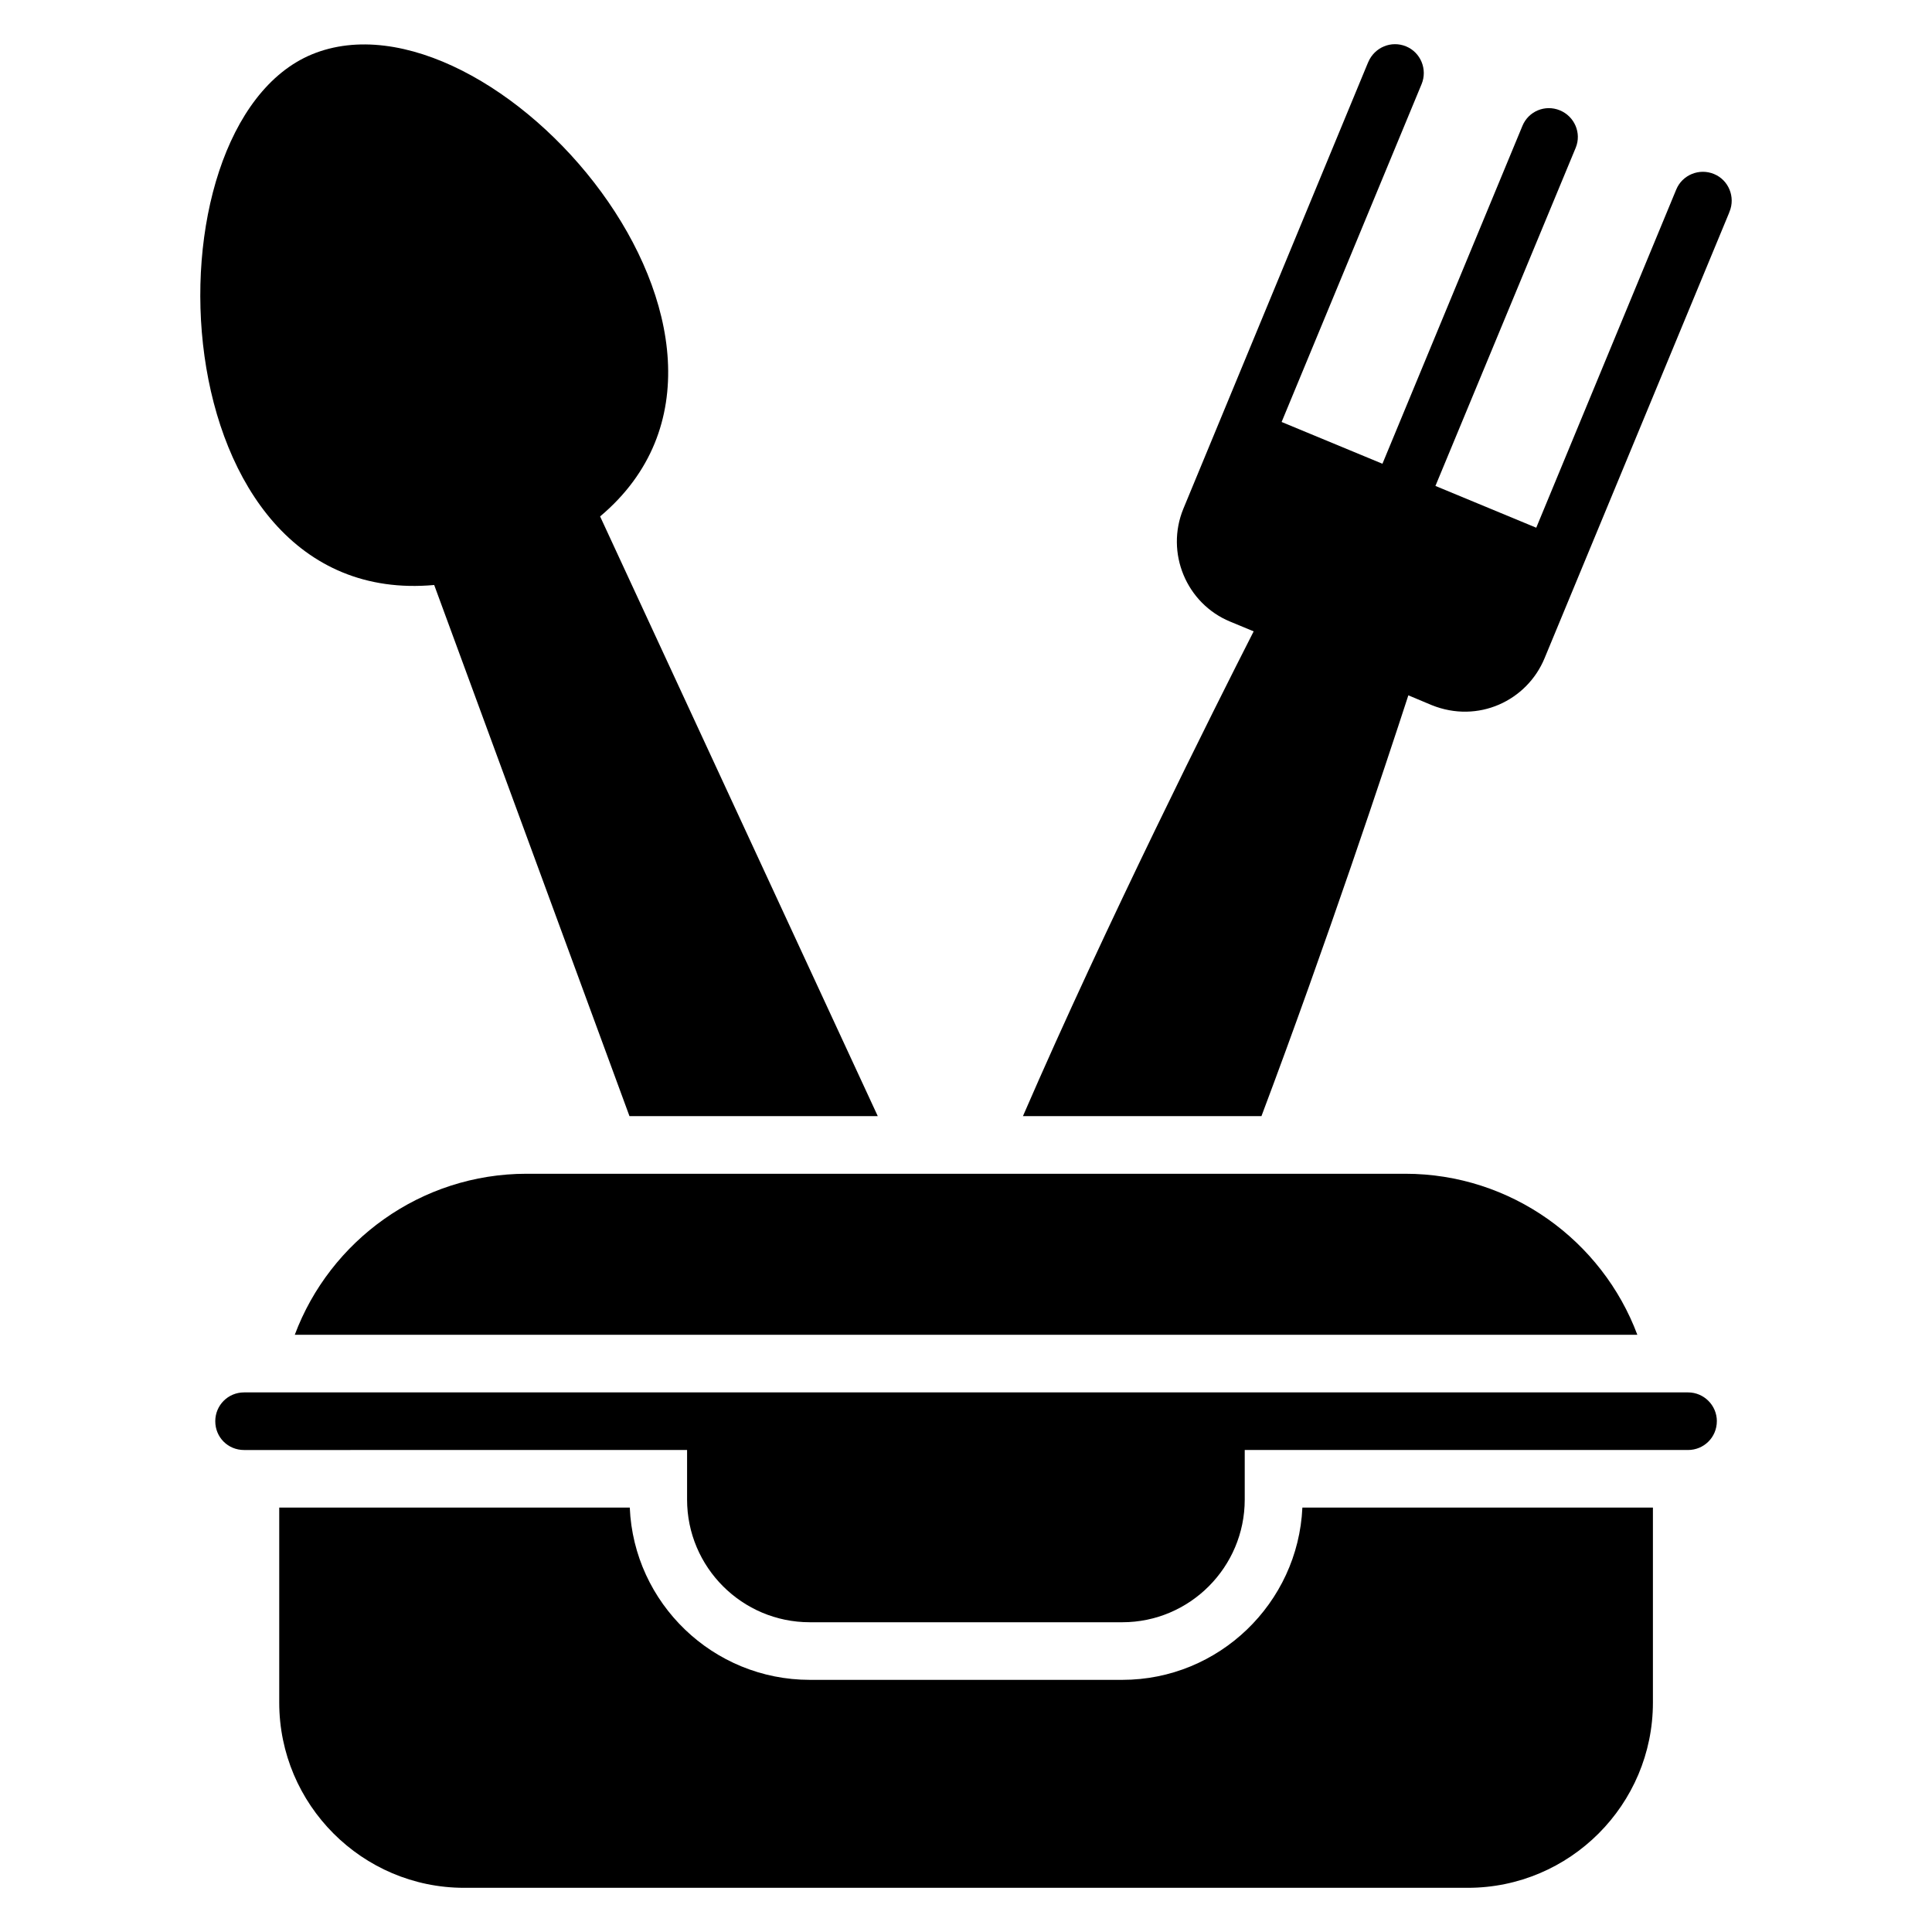
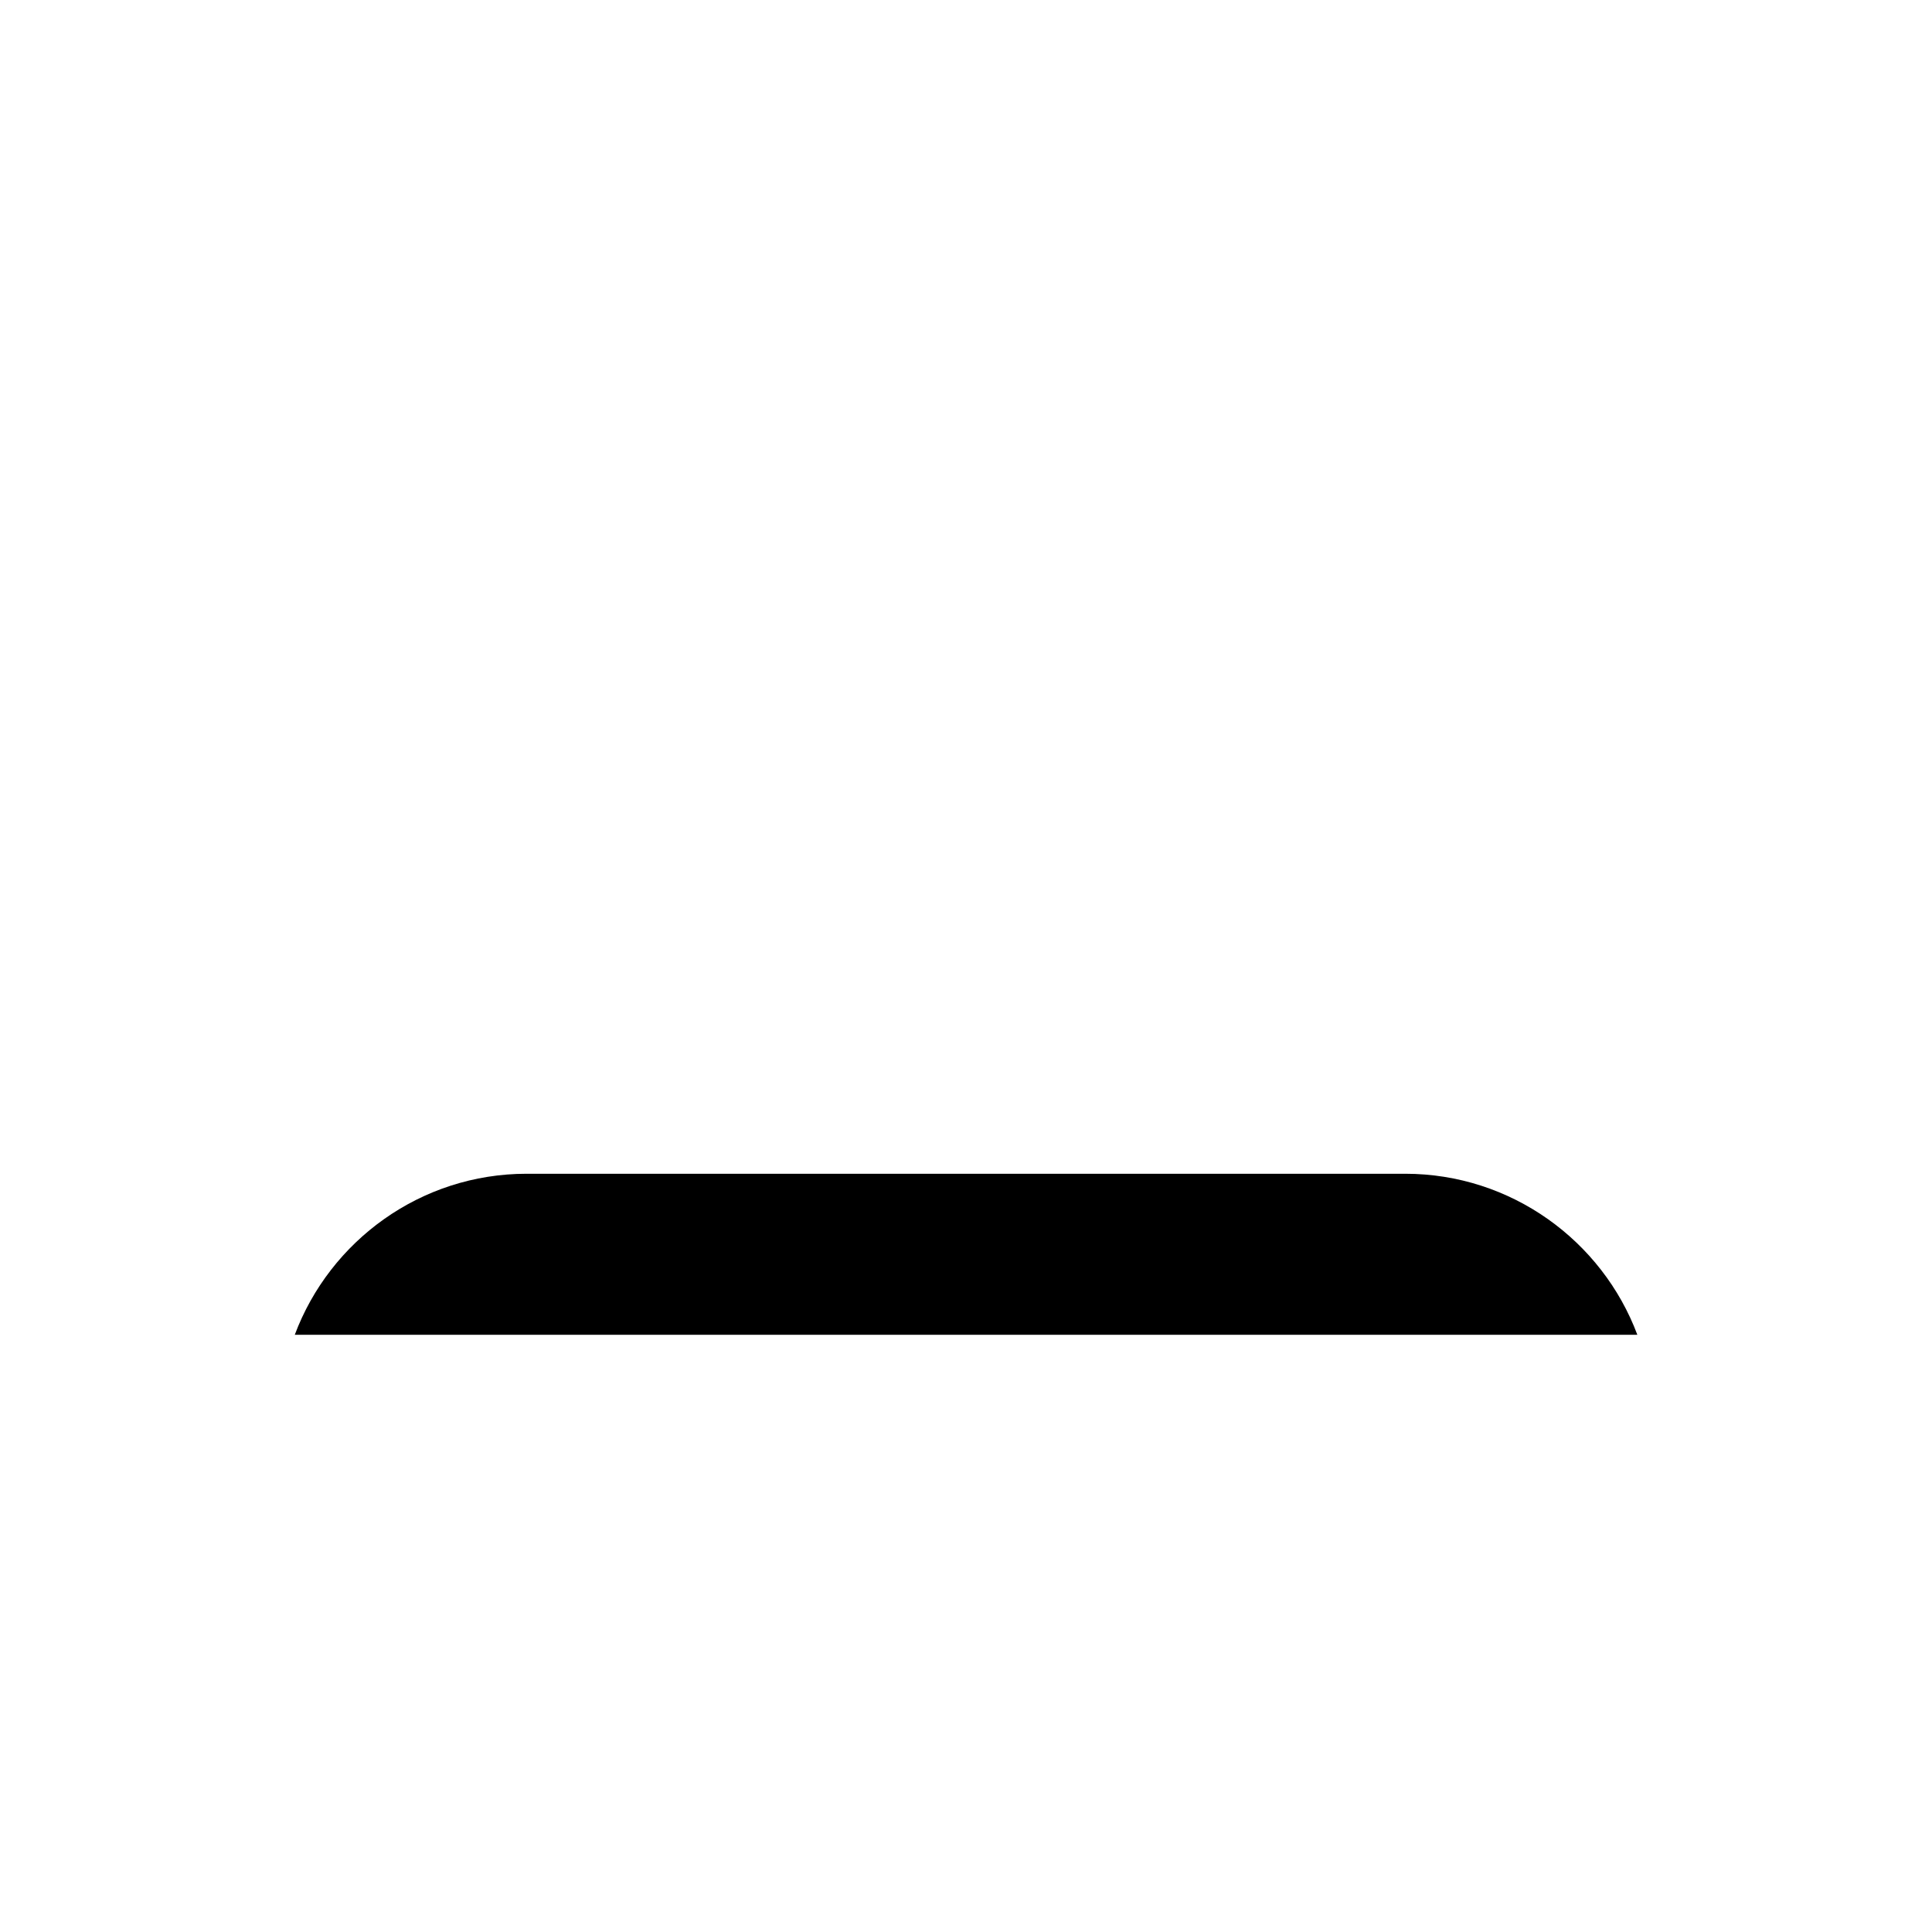
<svg xmlns="http://www.w3.org/2000/svg" fill="#000000" width="800px" height="800px" version="1.1" viewBox="144 144 512 512">
  <g>
    <path d="m577.91 497.73h-355.79c9.312-24.887 33.359-42.672 61.449-42.672h232.82c28.09 0 52.211 17.785 61.523 42.672z" />
-     <path d="m582.04 543.53v51.68c0 27.023-21.984 49.082-49.082 49.082h-265.95c-27.023 0-49.008-22.062-49.008-49.082v-51.68h92.898c1.07 25.344 22.062 45.648 47.711 45.648h82.824c25.57 0 46.562-20.305 47.711-45.648z" />
-     <path d="m598.98 520.63c0 4.273-3.434 7.633-7.633 7.633h-117.48v13.129c0 17.938-14.578 32.52-32.441 32.52h-82.824c-17.938 0-32.52-14.578-32.52-32.52v-13.129l-117.4 0.004c-4.273 0-7.633-3.359-7.633-7.633 0-4.199 3.359-7.633 7.633-7.633h382.67c4.199-0.004 7.633 3.434 7.633 7.629z" />
-     <path d="m376.62 439.79h-65.801l-51.754-140.76c-73.281 6.641-78.242-121.52-32.441-140.61 47.863-19.77 131.3 76.258 76.41 122.44z" />
-     <path d="m602.34 200.1-0.078 0.152v0.078c-1.602 3.871-37.367 90.195-48.93 118.09-4.656 11.297-17.633 17.406-29.922 12.441l-6.184-2.594c-5.953 18.32-21.68 65.723-38.93 111.52h-63.207c22.137-51.066 50.914-108.39 61.145-128.47l-6.258-2.594c-11.602-4.809-17.176-18.242-12.367-29.922 54.352-131.3 48.168-116.41 49.008-118.39 1.68-3.894 6.106-5.727 10-4.121 3.894 1.602 5.727 6.106 4.121 10l-37.098 89.539 26.719 11.07 37.098-89.539c1.602-3.894 6.031-5.727 9.922-4.121 3.894 1.602 5.801 6.031 4.199 9.922l-37.176 89.617 26.719 11.07 37.098-89.617c1.602-3.894 6.106-5.727 10-4.121 3.891 1.594 5.723 6.098 4.121 9.992z" />
  </g>
</svg>